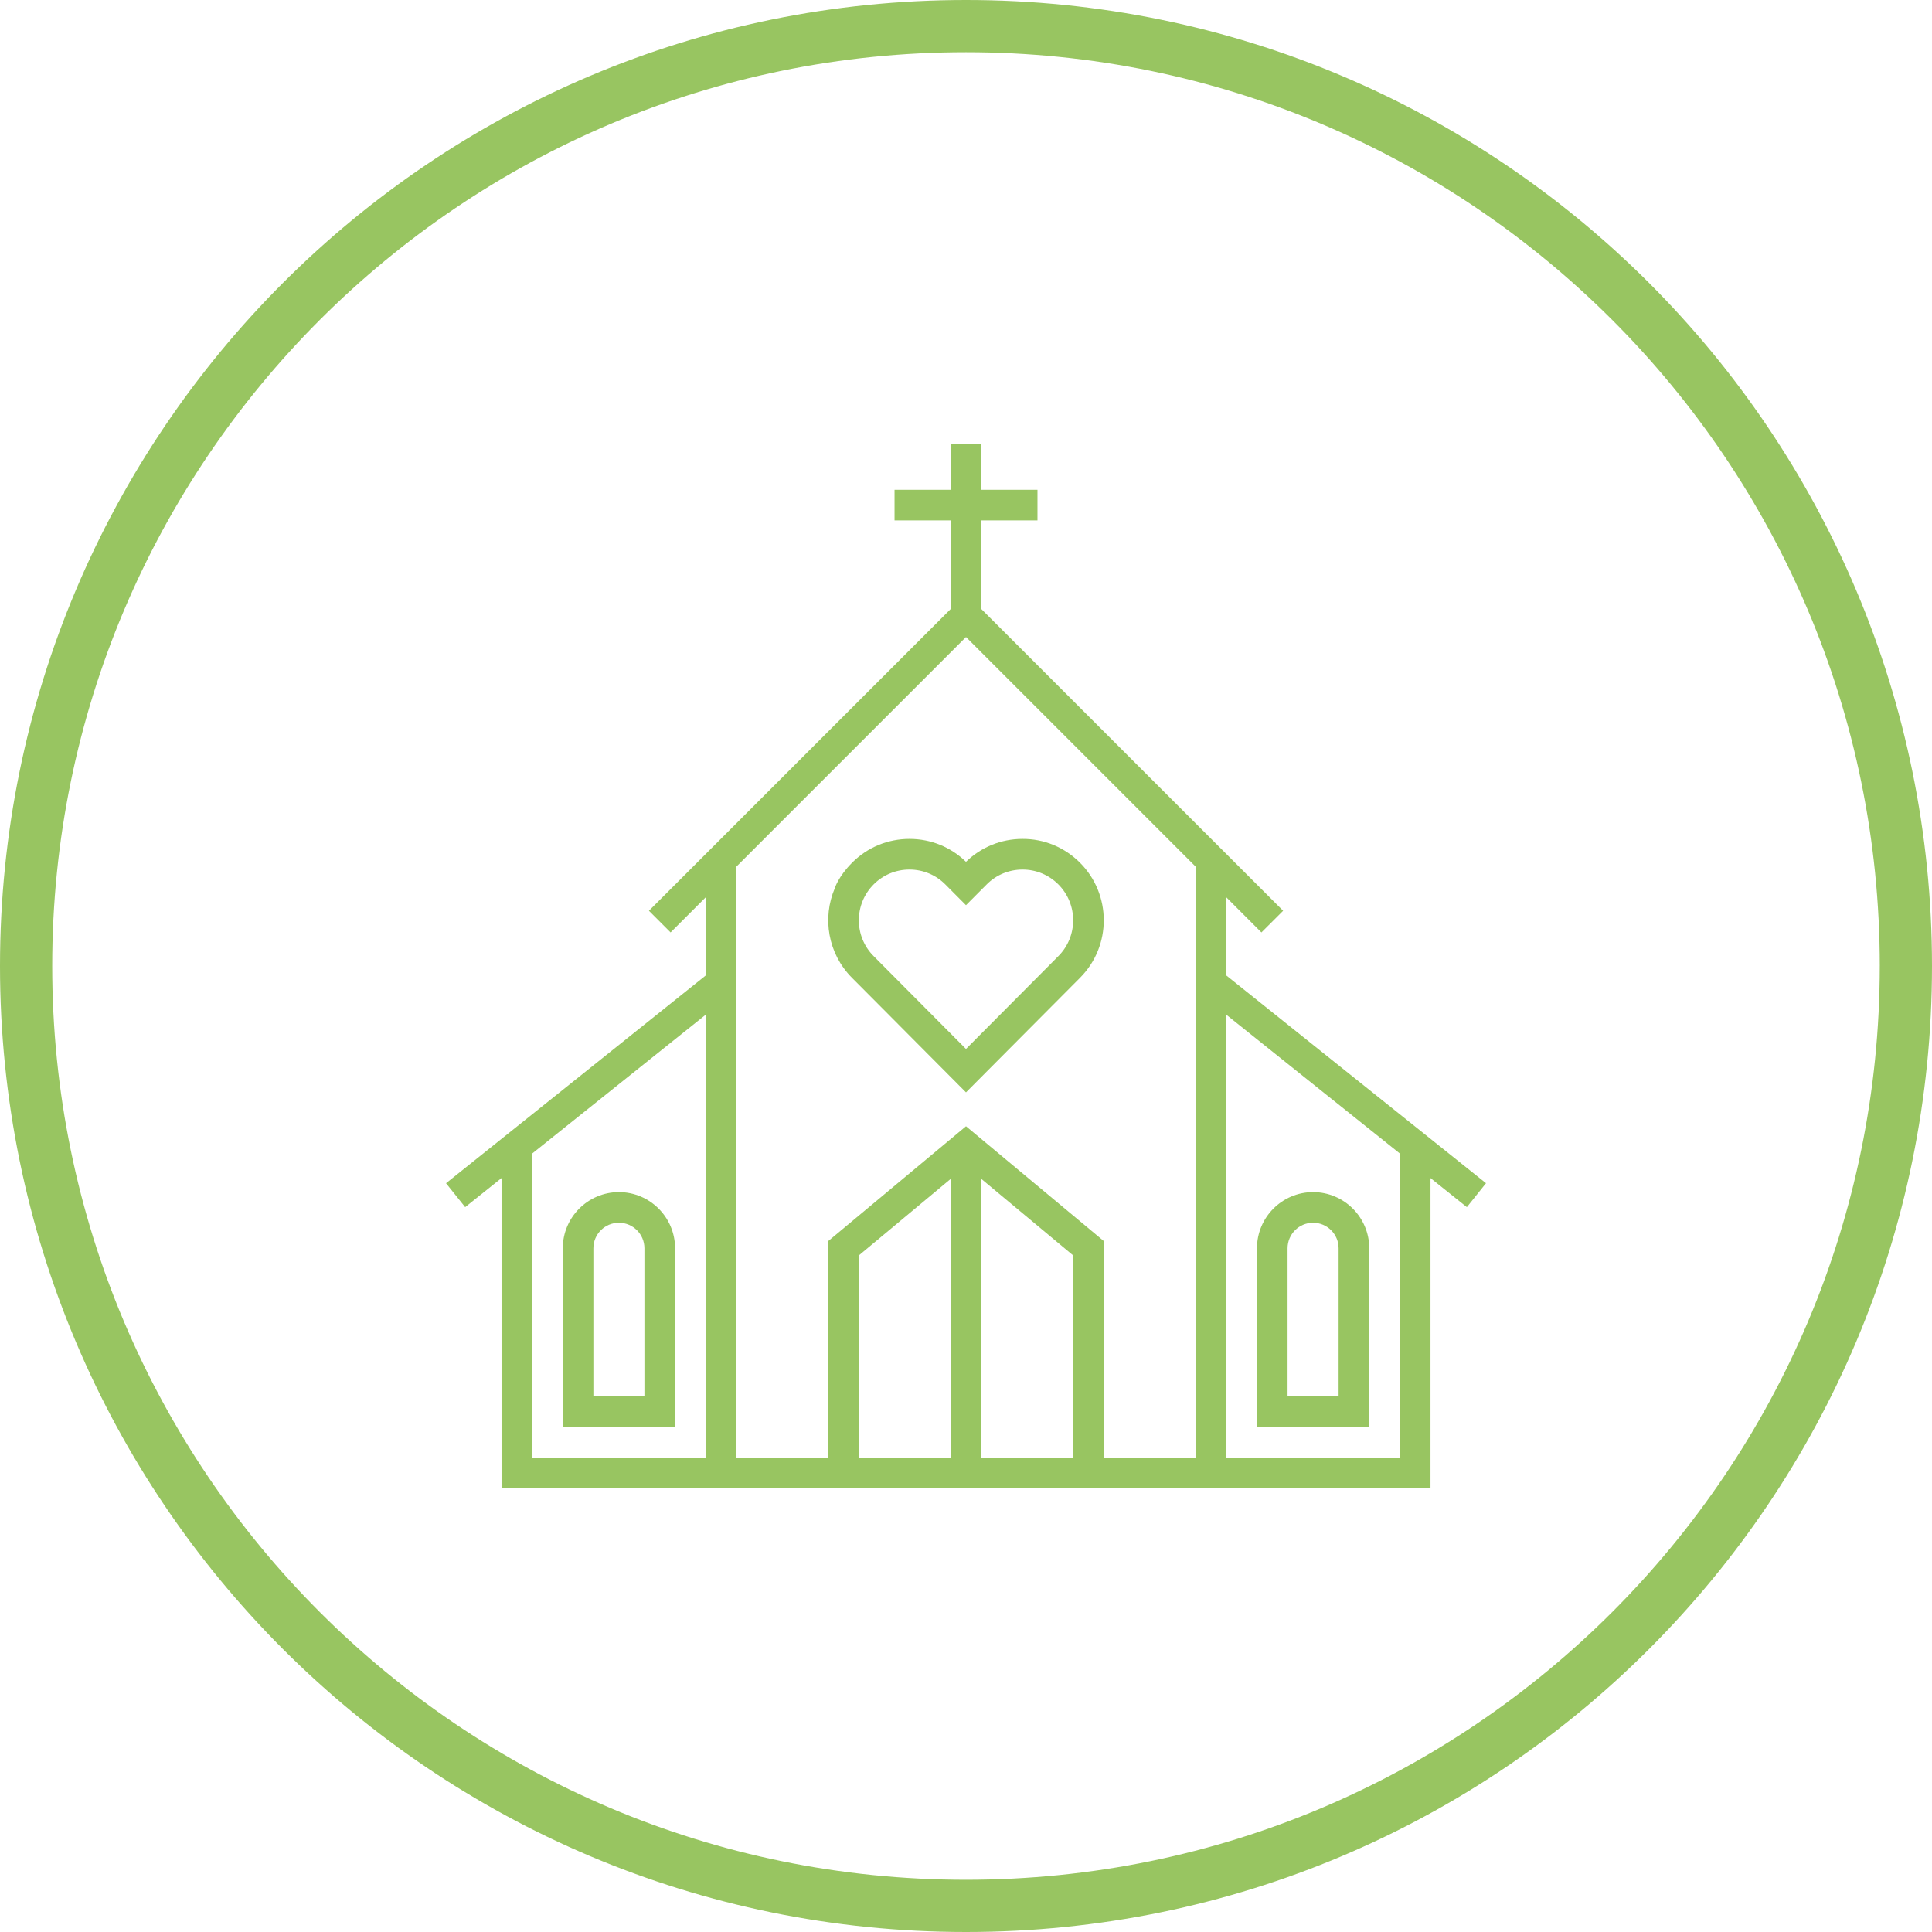
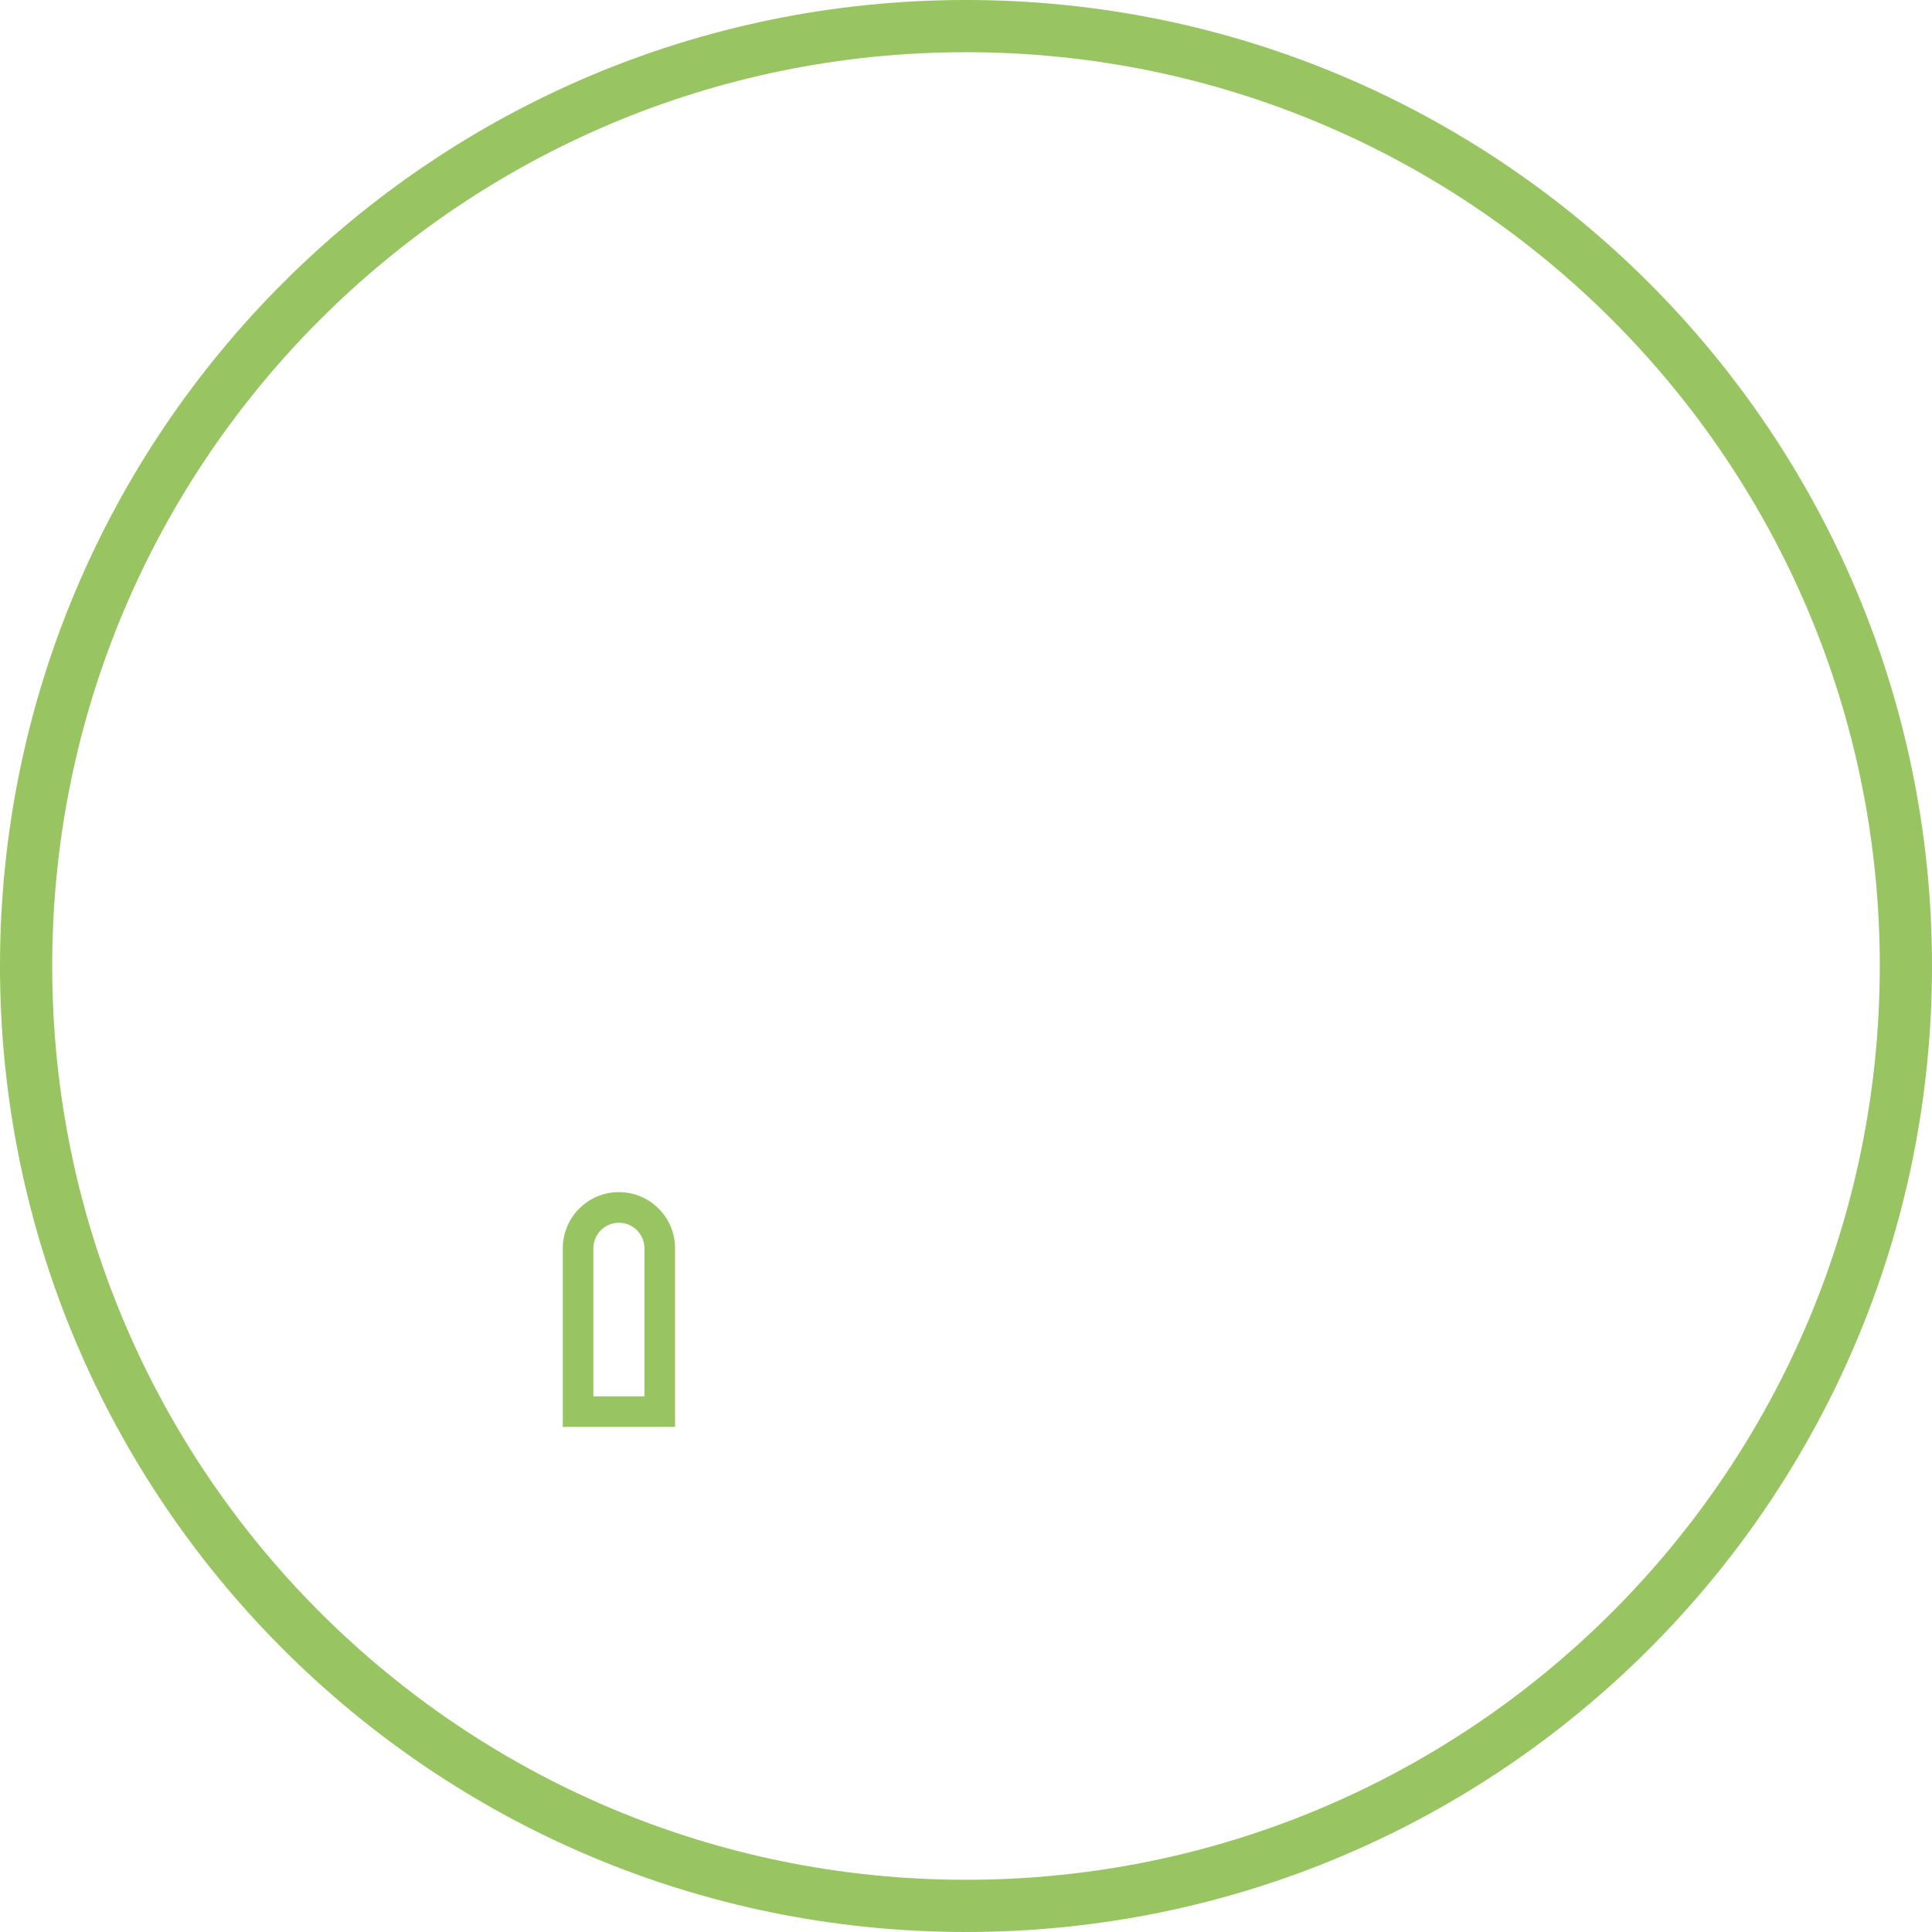
<svg xmlns="http://www.w3.org/2000/svg" version="1.1" id="Layer_1" x="0px" y="0px" viewBox="0 0 200 200" style="enable-background:new 0 0 200 200;" xml:space="preserve">
  <style type="text/css">
	.st0{fill:#98C561;}
</style>
  <g>
    <path class="st0" d="M197.297,100h-2.703c-0.001,26.13-10.584,49.762-27.706,66.888c-17.127,17.122-40.758,27.705-66.888,27.706   c-26.13-0.001-49.762-10.584-66.889-27.706C15.989,149.762,5.407,126.13,5.405,100c0.001-26.13,10.584-49.762,27.706-66.889   C50.238,15.989,73.87,5.407,100,5.405c26.13,0.001,49.762,10.584,66.888,27.706C184.011,50.238,194.593,73.87,194.595,100H197.297   H200c-0.002-55.23-44.771-99.998-100-100C44.77,0.002,0.002,44.77,0,100c0.002,55.23,44.77,99.998,100,100   c55.229-0.002,99.998-44.77,100-100H197.297z" />
    <path class="st0" d="M66.712,144.547h-5.285v-15.325c0-1.459,1.187-2.642,2.642-2.642c1.459,0,2.642,1.183,2.642,2.642V144.547z    M69.883,129.222c0-3.204-2.606-5.814-5.814-5.814c-3.204,0-5.81,2.61-5.81,5.814v18.492h11.624V129.222z" />
-     <path class="st0" d="M138.573,144.547h-5.285v-15.325c0-1.459,1.187-2.642,2.642-2.642c1.459,0,2.642,1.183,2.642,2.642V144.547z    M141.745,129.222c0-3.204-2.607-5.814-5.814-5.814c-3.204,0-5.81,2.61-5.81,5.814v18.492h11.624V129.222z" />
-     <path class="st0" d="M144.916,150.886H126.95v-45.841l17.967,14.37V150.886z M123.778,150.886h-9.511v-22.408l-14.266-11.888   l-14.266,11.888v22.408h-9.511V89.721l23.777-23.777l23.777,23.777V150.886z M111.096,150.886h-9.511v-28.847l9.511,7.923V150.886z    M98.417,150.886h-9.511v-20.924l9.511-7.923V150.886z M73.053,150.886H55.09v-31.471l17.963-14.37V150.886z M126.95,100.983   v-8.091l3.633,3.633l2.245-2.242l-31.243-31.239v-9.171h5.814v-3.171h-5.814v-4.755h-3.168v4.755h-5.814v3.171h5.814v9.171   L67.178,94.283l2.242,2.242l3.633-3.633v8.091l-26.88,21.507l1.981,2.474l3.765-3.011v32.101h96.166v-32.101l3.765,3.011   l1.981-2.478L126.95,100.983z" />
-     <path class="st0" d="M109.567,98.972l-9.568,9.615l-9.565-9.615c-2.042-2.049-2.034-5.381,0.014-7.426   c0.99-0.987,2.303-1.53,3.701-1.53h0.011c1.398,0.004,2.717,0.551,3.704,1.545l2.135,2.145l2.138-2.145   c0.987-0.994,2.303-1.541,3.704-1.545h0.011c1.398,0,2.71,0.543,3.701,1.53C111.601,93.591,111.608,96.923,109.567,98.972    M111.791,89.3c-1.591-1.587-3.711-2.471-5.957-2.456c-2.195,0.004-4.262,0.844-5.835,2.371c-1.57-1.527-3.636-2.367-5.835-2.371   H94.15c-2.235,0-4.334,0.865-5.917,2.439c-1.459,1.452-1.816,2.667-1.816,2.667c-1.309,3.064-0.719,6.758,1.77,9.261l3.661,3.676   l2.235,2.249l5.917,5.946l11.813-11.871C115.087,97.921,115.077,92.579,111.791,89.3" />
  </g>
</svg>